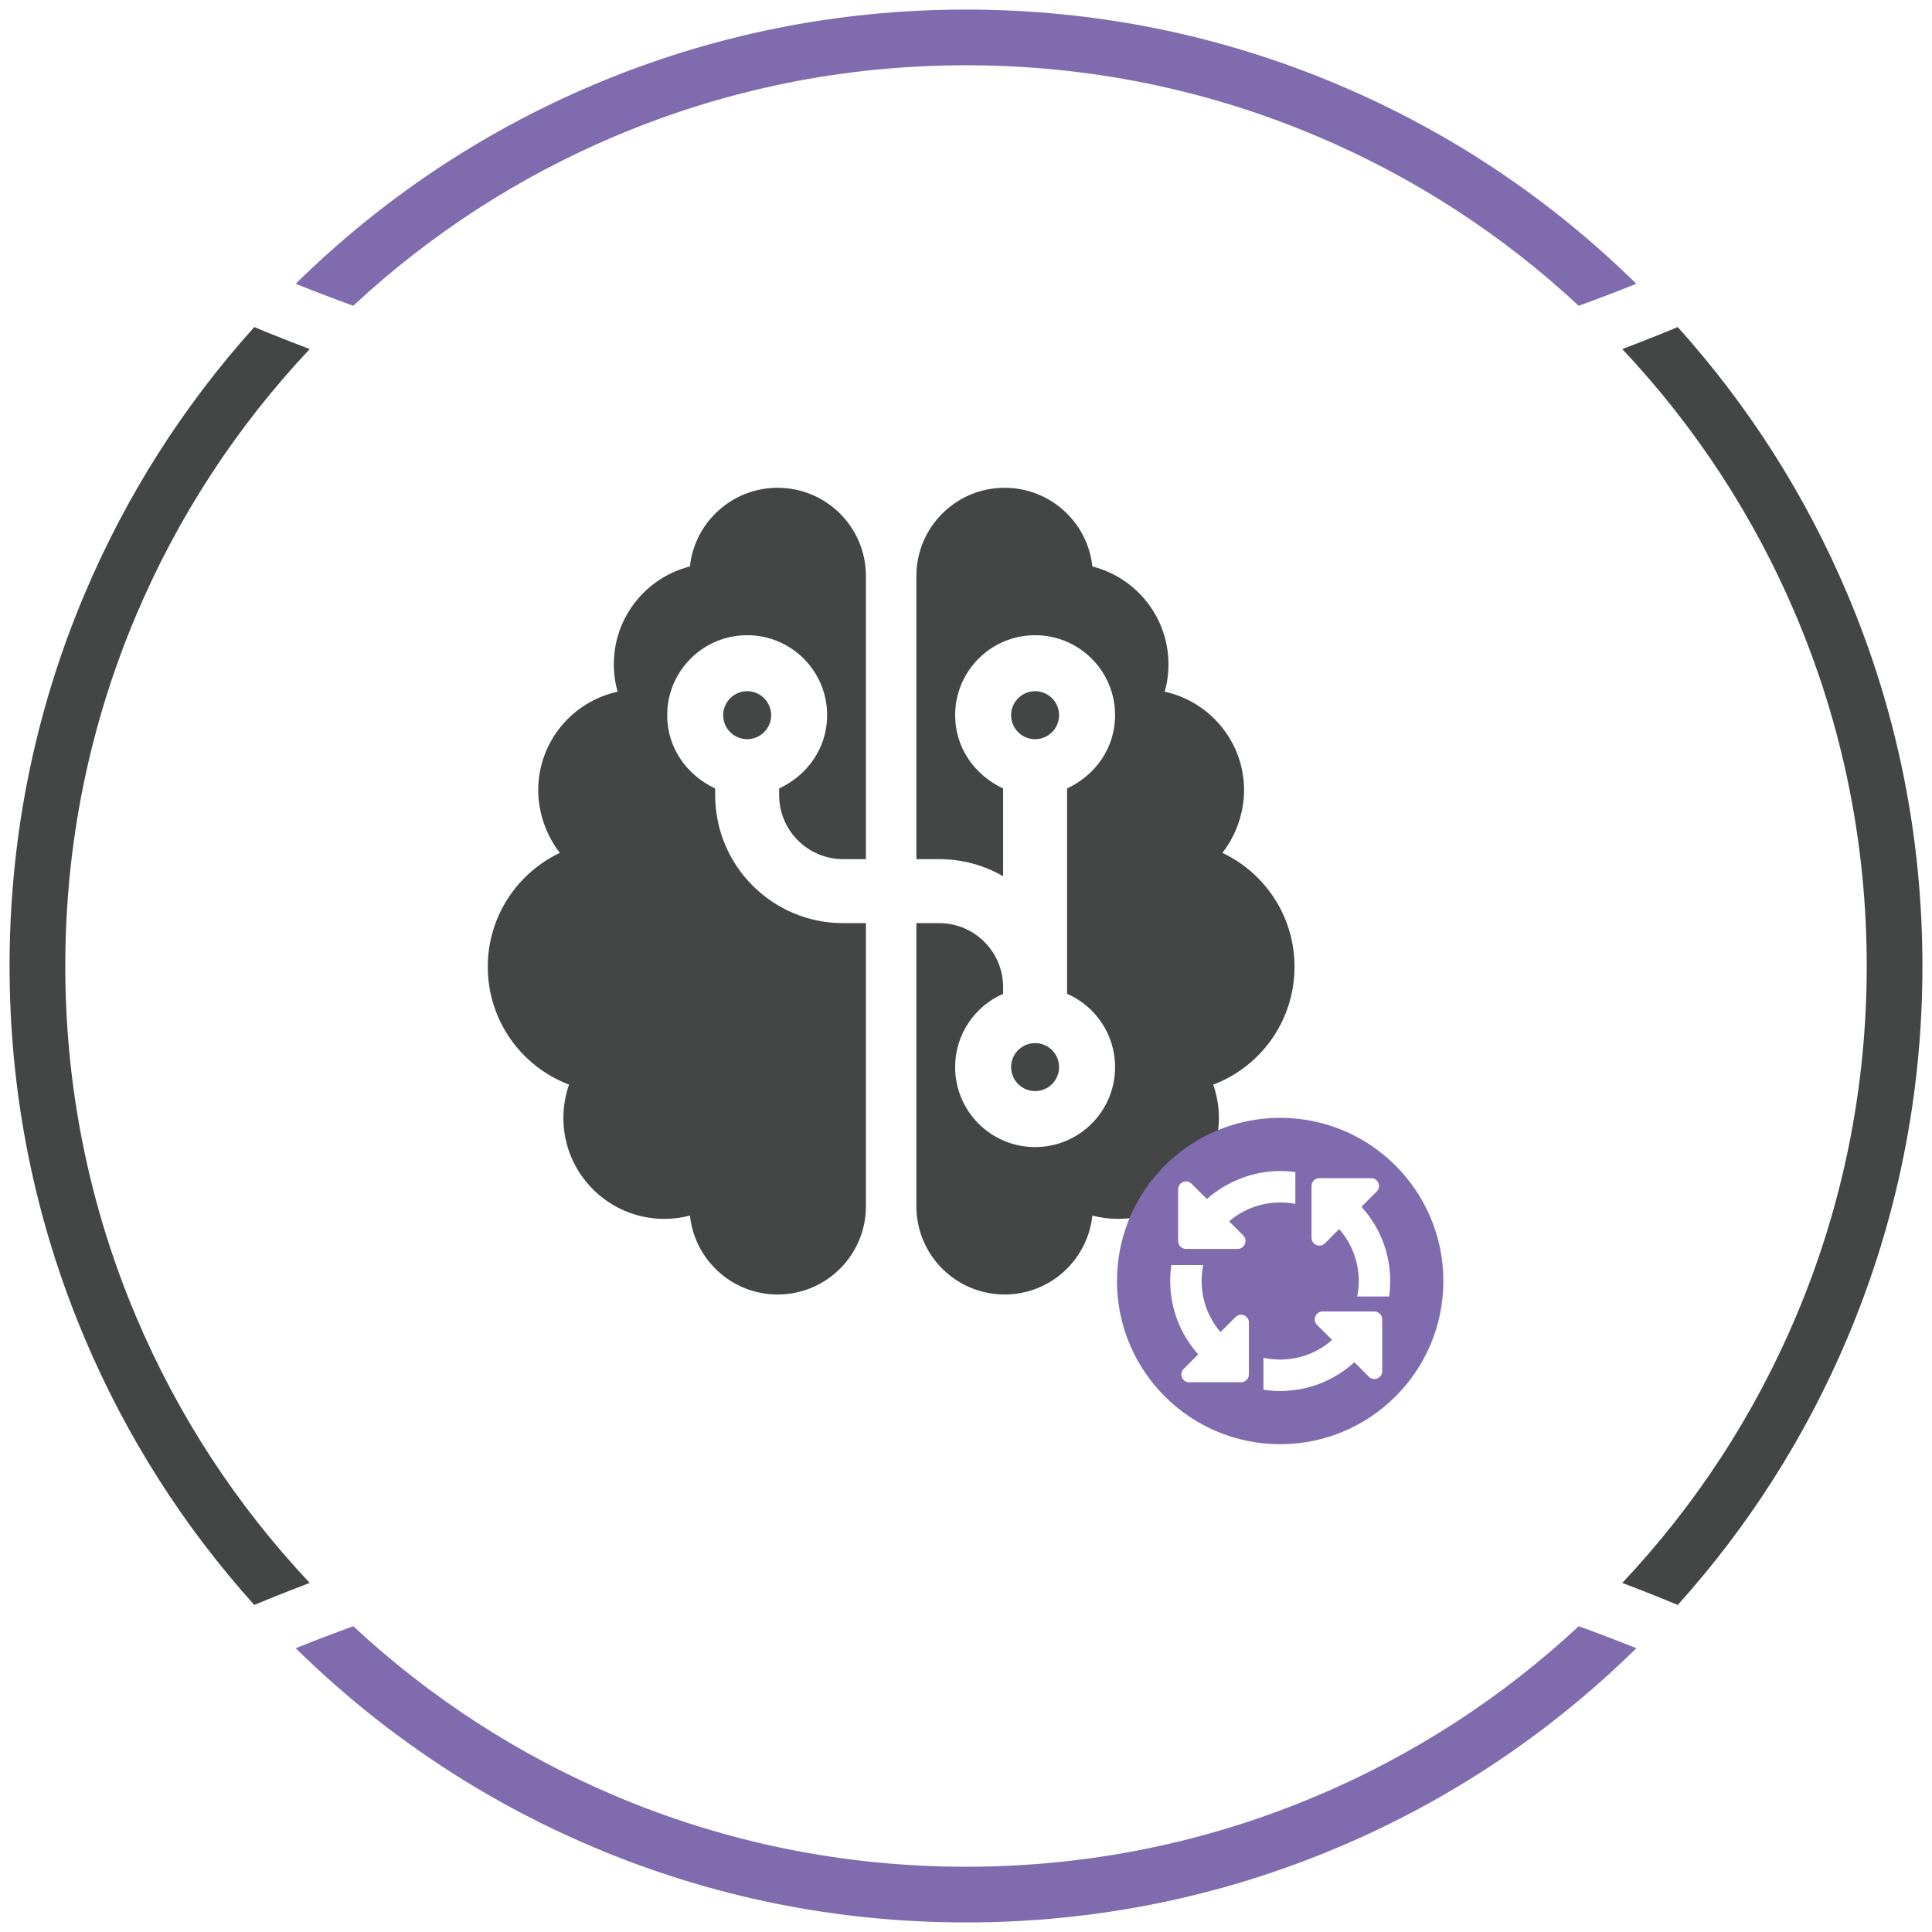
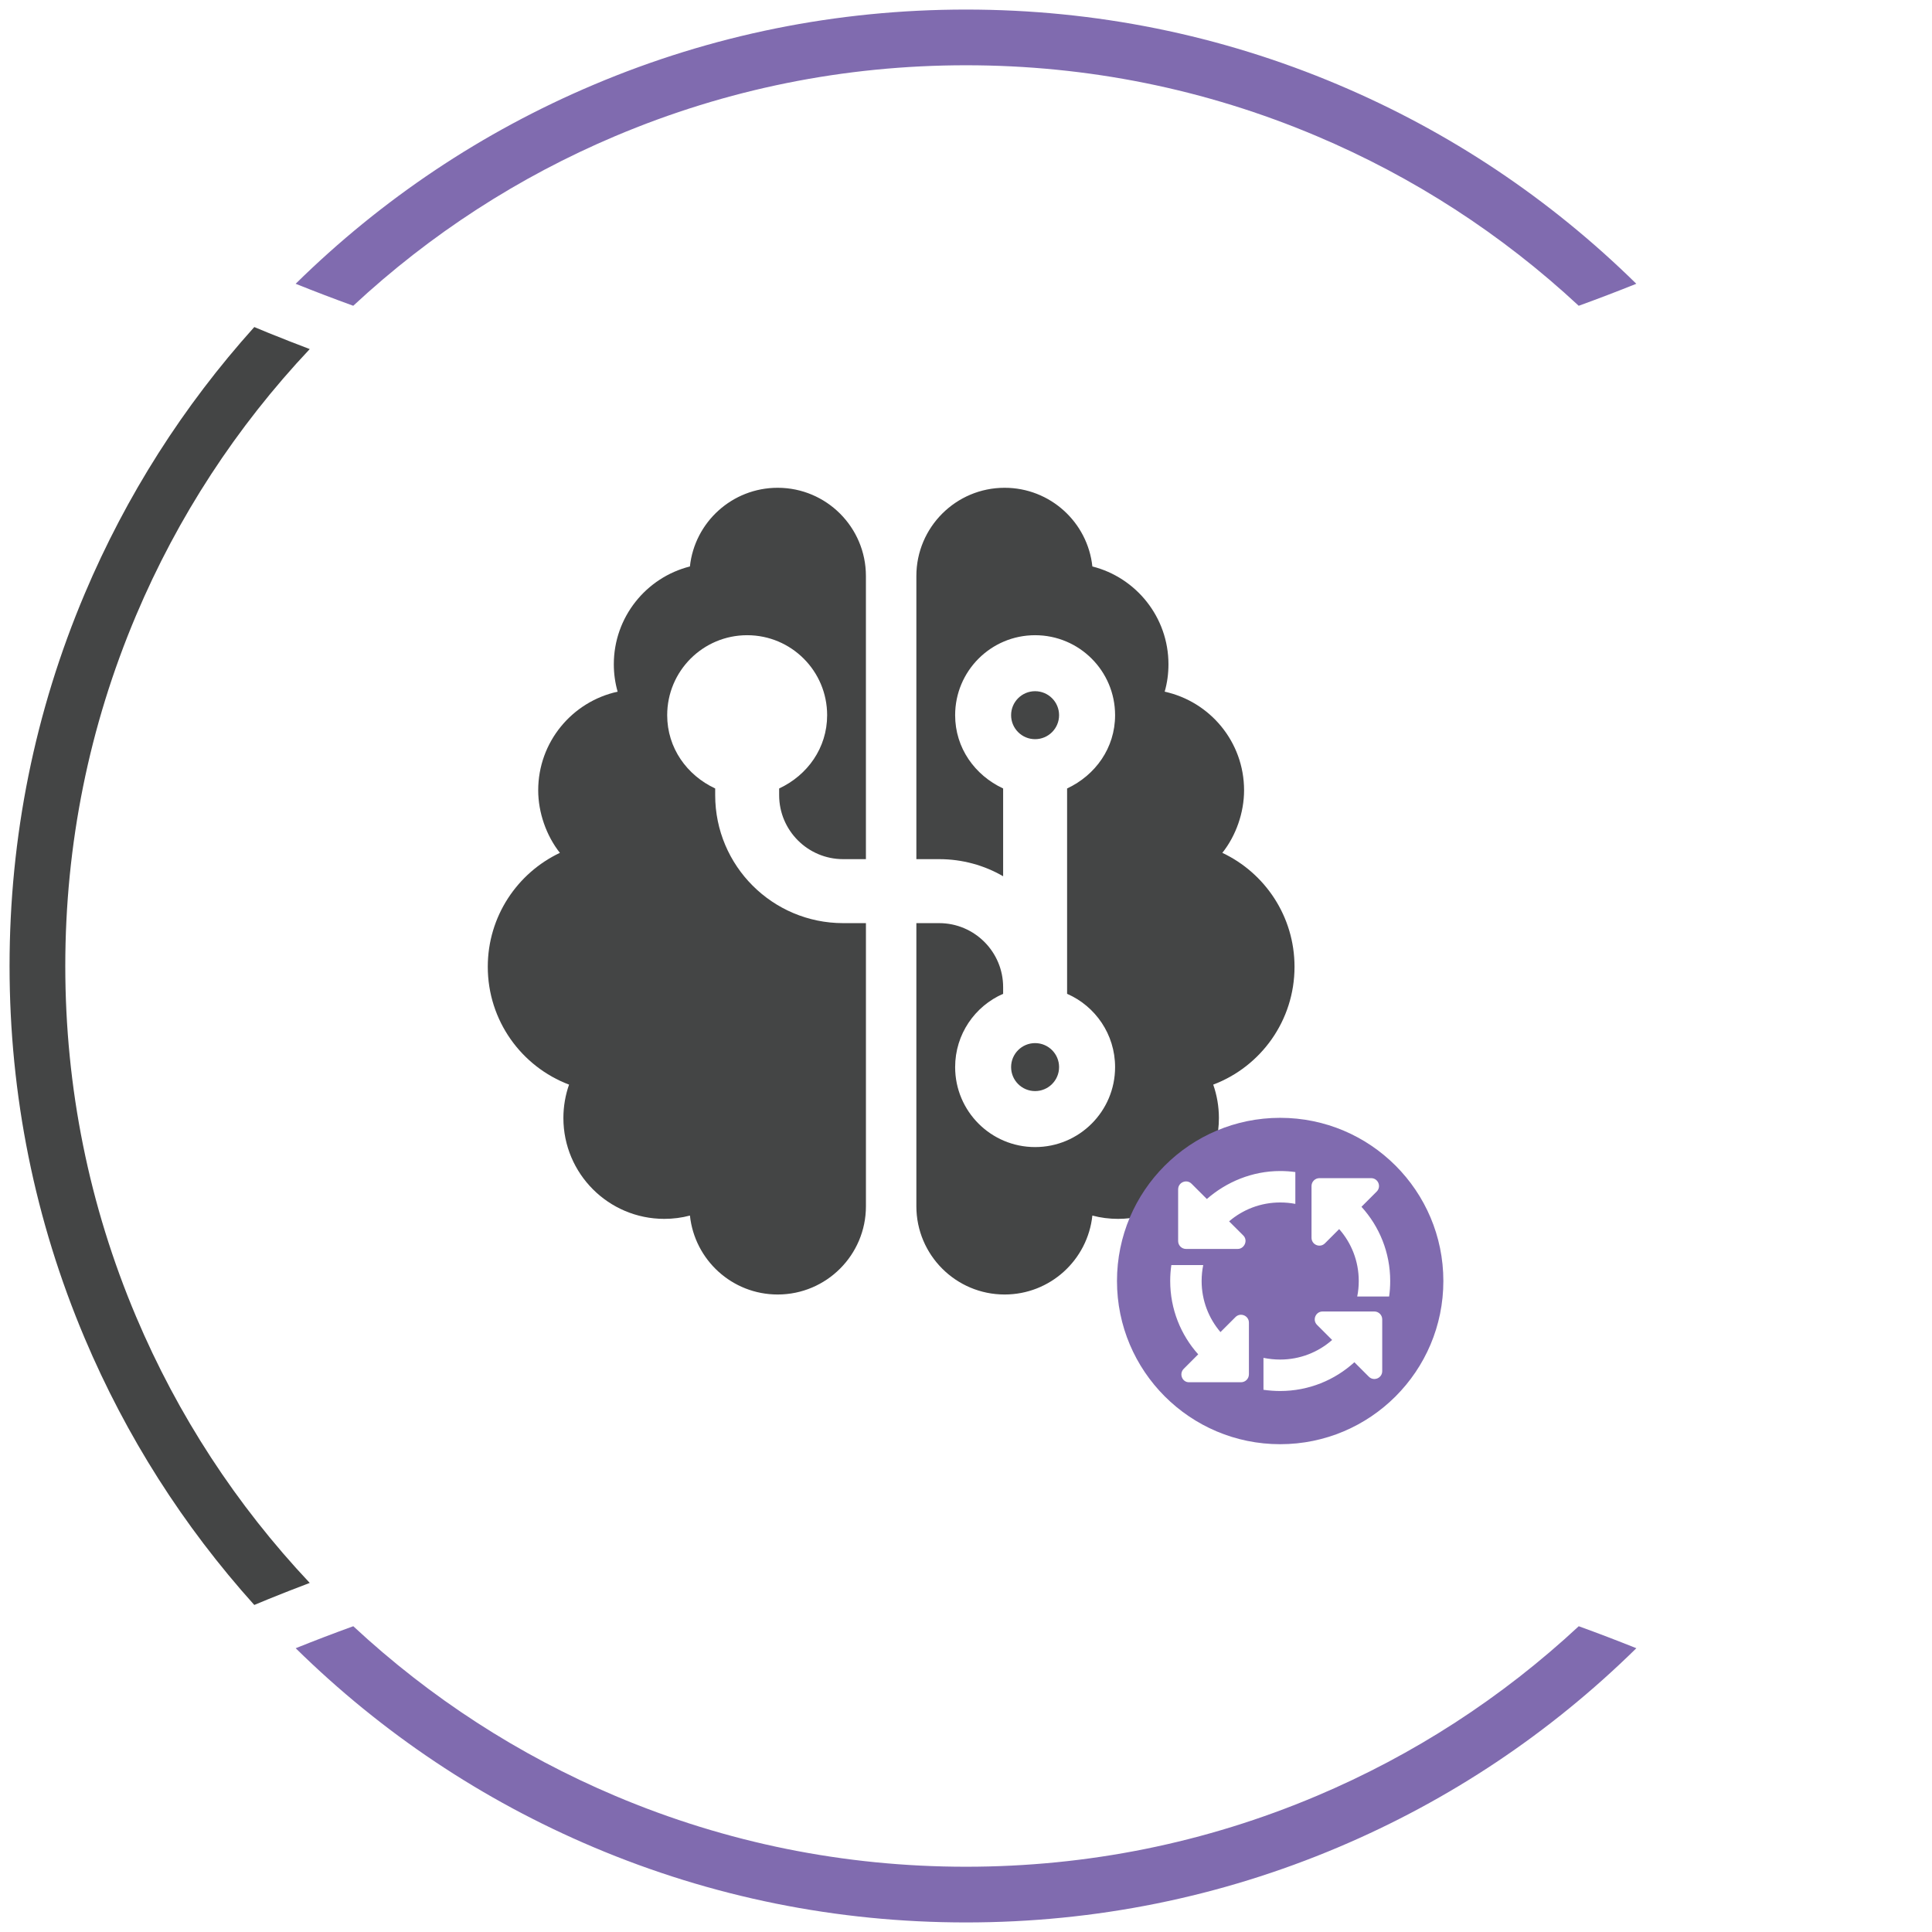
<svg xmlns="http://www.w3.org/2000/svg" id="Layer_1" viewBox="0 0 1010 1010">
  <g>
    <path d="M321.72,71.12c58.04-24.55,119.71-37,183.28-37s125.24,12.45,183.28,37c50.69,21.44,96.71,51.25,137.03,88.73,10.09-3.65,20.12-7.49,30.11-11.5-45.21-44.44-97.6-79.44-155.8-104.05-61.65-26.08-127.13-39.3-194.63-39.3s-132.98,13.22-194.63,39.3c-58.2,24.61-110.59,59.61-155.8,104.05,9.99,4.01,20.02,7.84,30.11,11.5,40.32-37.48,86.34-67.29,137.03-88.73Z" style="fill:#806baf;" />
    <g>
      <path d="M161.92,827.51c-38.45-40.84-68.96-87.62-90.79-139.23-24.55-58.04-37-119.71-37-183.28s12.45-125.24,37-183.28c21.83-51.61,52.35-98.39,90.79-139.23-7.29-2.76-14.56-5.61-21.8-8.55-2.4-.97-4.79-1.97-7.18-2.97-37.18,41.33-66.94,88.11-88.64,139.4C18.22,372.02,5,437.51,5,505s13.22,132.98,39.3,194.63c21.69,51.29,51.46,98.07,88.63,139.4,2.39-.99,4.78-1.99,7.18-2.97,7.24-2.94,14.51-5.79,21.8-8.55Z" style="fill:#444545;" />
      <path d="M688.28,938.88c-58.04,24.55-119.71,37-183.28,37s-125.24-12.45-183.28-37c-50.69-21.44-96.71-51.25-137.03-88.73-10.09,3.65-20.12,7.49-30.11,11.5,45.21,44.44,97.6,79.44,155.8,104.05,61.65,26.08,127.13,39.3,194.63,39.3s132.98-13.22,194.63-39.3c58.2-24.61,110.59-59.61,155.8-104.05-9.99-4.01-20.02-7.84-30.11-11.5-40.32,37.48-86.34,67.29-137.03,88.73Z" style="fill:#806baf;" />
-       <path d="M877.07,839.03c37.18-41.33,66.94-88.11,88.63-139.4,26.08-61.65,39.3-127.13,39.3-194.63s-13.22-132.98-39.3-194.63c-21.69-51.29-51.46-98.07-88.63-139.4-2.39,.99-4.78,1.99-7.18,2.97-7.24,2.94-14.51,5.79-21.8,8.55,38.45,40.84,68.96,87.62,90.79,139.23,24.55,58.04,37,119.71,37,183.28s-12.45,125.24-37,183.28c-21.83,51.62-52.35,98.39-90.79,139.23,7.29,2.76,14.56,5.61,21.8,8.55,2.4,.97,4.79,1.97,7.18,2.97Z" style="fill:#444545;" />
    </g>
  </g>
  <g>
-     <circle cx="390.6" cy="373.88" r="12.54" transform="translate(-104.29 591.67) rotate(-67.5)" style="fill:#444545;" />
    <path d="M440.78,482.59c-36.95,0-66.9-29.95-66.9-66.9v-3.5c-14.79-6.9-25.09-21.17-25.09-38.31,0-23.09,18.71-41.81,41.81-41.81s41.81,18.72,41.81,41.81c0,17.14-10.3,31.41-25.09,38.31v3.5c0,18.45,15,33.45,33.45,33.45h11.91v-148.01c0-25.48-20.67-46.13-46.13-46.13-23.8,0-43.41,18.01-45.88,41.13-22.82,5.76-39.78,26.46-39.78,51.13,0,4.94,.69,9.8,1.99,14.33-23.74,5.19-41.52,26.28-41.52,51.56,0,11.61,4.24,23.72,11.34,32.7-22.29,10.54-37.7,33.28-37.7,59.55,0,28.17,17.65,52.22,42.49,61.61-1.91,5.44-2.96,11.37-2.96,17.46,0,29.08,23.6,52.72,52.72,52.72,4.61,0,9.14-.58,13.43-1.73,2.47,23.23,22.07,41.27,45.88,41.27,25.45,0,46.13-20.67,46.13-46.13v-148.01h-11.91Z" style="fill:#444545;" />
    <circle cx="541.12" cy="373.88" r="12.54" style="fill:#444545;" />
    <circle cx="541.12" cy="557.85" r="12.54" style="fill:#444545;" />
  </g>
  <path d="M639,445.85c7.17-8.98,11.37-21.09,11.37-32.7,0-25.29-17.79-46.37-41.51-51.56,1.32-4.53,1.98-9.39,1.98-14.33,0-24.66-16.97-45.37-39.78-51.13-2.47-23.12-22.07-41.13-45.88-41.13-25.45,0-46.13,20.65-46.13,46.13v148.01h11.91c12.18,0,23.62,3.24,33.45,8.94v-45.89c-14.79-6.9-25.09-21.17-25.09-38.31,0-23.09,18.71-41.81,41.81-41.81s41.81,18.72,41.81,41.81c0,17.14-10.32,31.41-25.09,38.31v107.35c14.76,6.43,25.09,21.17,25.09,38.31,0,23.1-18.72,41.81-41.81,41.81s-41.81-18.71-41.81-41.81c0-17.14,10.3-31.88,25.09-38.31v-3.5c0-18.45-15-33.45-33.45-33.45h-11.91v148.01c0,25.45,20.67,46.13,46.13,46.13,23.8,0,43.41-18.04,45.88-41.27,4.28,1.15,8.81,1.73,13.43,1.73,8.7,0,16.9-2.13,24.14-5.87-.75-1.94-1.18-4.05-1.18-6.26,0-9.6,7.78-17.38,17.38-17.38,2.25,0,4.39,.44,6.36,1.22,3.84-7.31,6.02-15.61,6.02-24.43,0-6.1-1.07-12.03-2.97-17.46,24.88-9.39,42.5-33.44,42.5-61.61,0-26.28-15.4-49.01-37.72-59.55Z" style="fill:#444545;" />
  <path d="M669.24,584.37c-47.12,0-85.31,38.2-85.31,85.31s38.2,85.31,85.31,85.31,85.31-38.2,85.31-85.31-38.2-85.31-85.31-85.31Zm-53.33,37.36c0-3.65,4.43-5.49,7.01-2.9l7.99,7.98c10.17-8.88,23.62-14.63,38.33-14.63,2.7,0,5.34,.18,7.93,.54v16.64c-2.57-.49-5.21-.74-7.93-.74-10.19,0-19.51,3.7-26.7,9.86l7.44,7.42c2.57,2.59,.51,7.01-2.93,7.01h-27.04c-2.27,0-4.11-1.85-4.11-4.11v-27.06Zm36.98,96.76c0,2.27-1.85,4.11-4.11,4.11h-27.29c-3.43,0-5.26-4.42-2.67-7.01l7.57-7.58c-9.11-10.17-14.64-23.62-14.64-38.33,0-2.85,.2-5.62,.6-8.34h16.67c-.55,2.7-.84,5.47-.84,8.34,0,10.19,3.71,19.51,9.85,26.7l7.86-7.86c2.57-2.57,7.01-.74,7.01,2.93v27.04Zm69.7-1.7c0,3.66-4.42,5.49-7.01,2.9l-7.55-7.55c-10.24,9.34-23.85,15.04-38.79,15.04-2.88,0-5.72-.21-8.73-.63v-16.69c2.98,.58,5.83,.88,8.73,.88,10.42,0,19.92-3.87,27.16-10.24l-7.88-7.88c-2.59-2.57-.74-7.01,2.9-7.01h27.06c2.26,0,4.11,1.85,4.11,4.11v27.06Zm3.59-39.02h-16.66c.54-2.62,.8-5.31,.8-8.09,0-10.42-3.85-19.92-10.24-27.14l-7.44,7.44c-2.59,2.59-7.01,.74-7.01-2.9v-27.06c0-2.26,1.85-4.11,4.11-4.11h27.06c3.65,0,5.49,4.42,2.9,7.01l-7.96,7.96c9.32,10.24,15.02,23.85,15.02,38.79,0,2.75-.18,5.44-.56,8.09Z" style="fill:#806baf;" />
</svg>